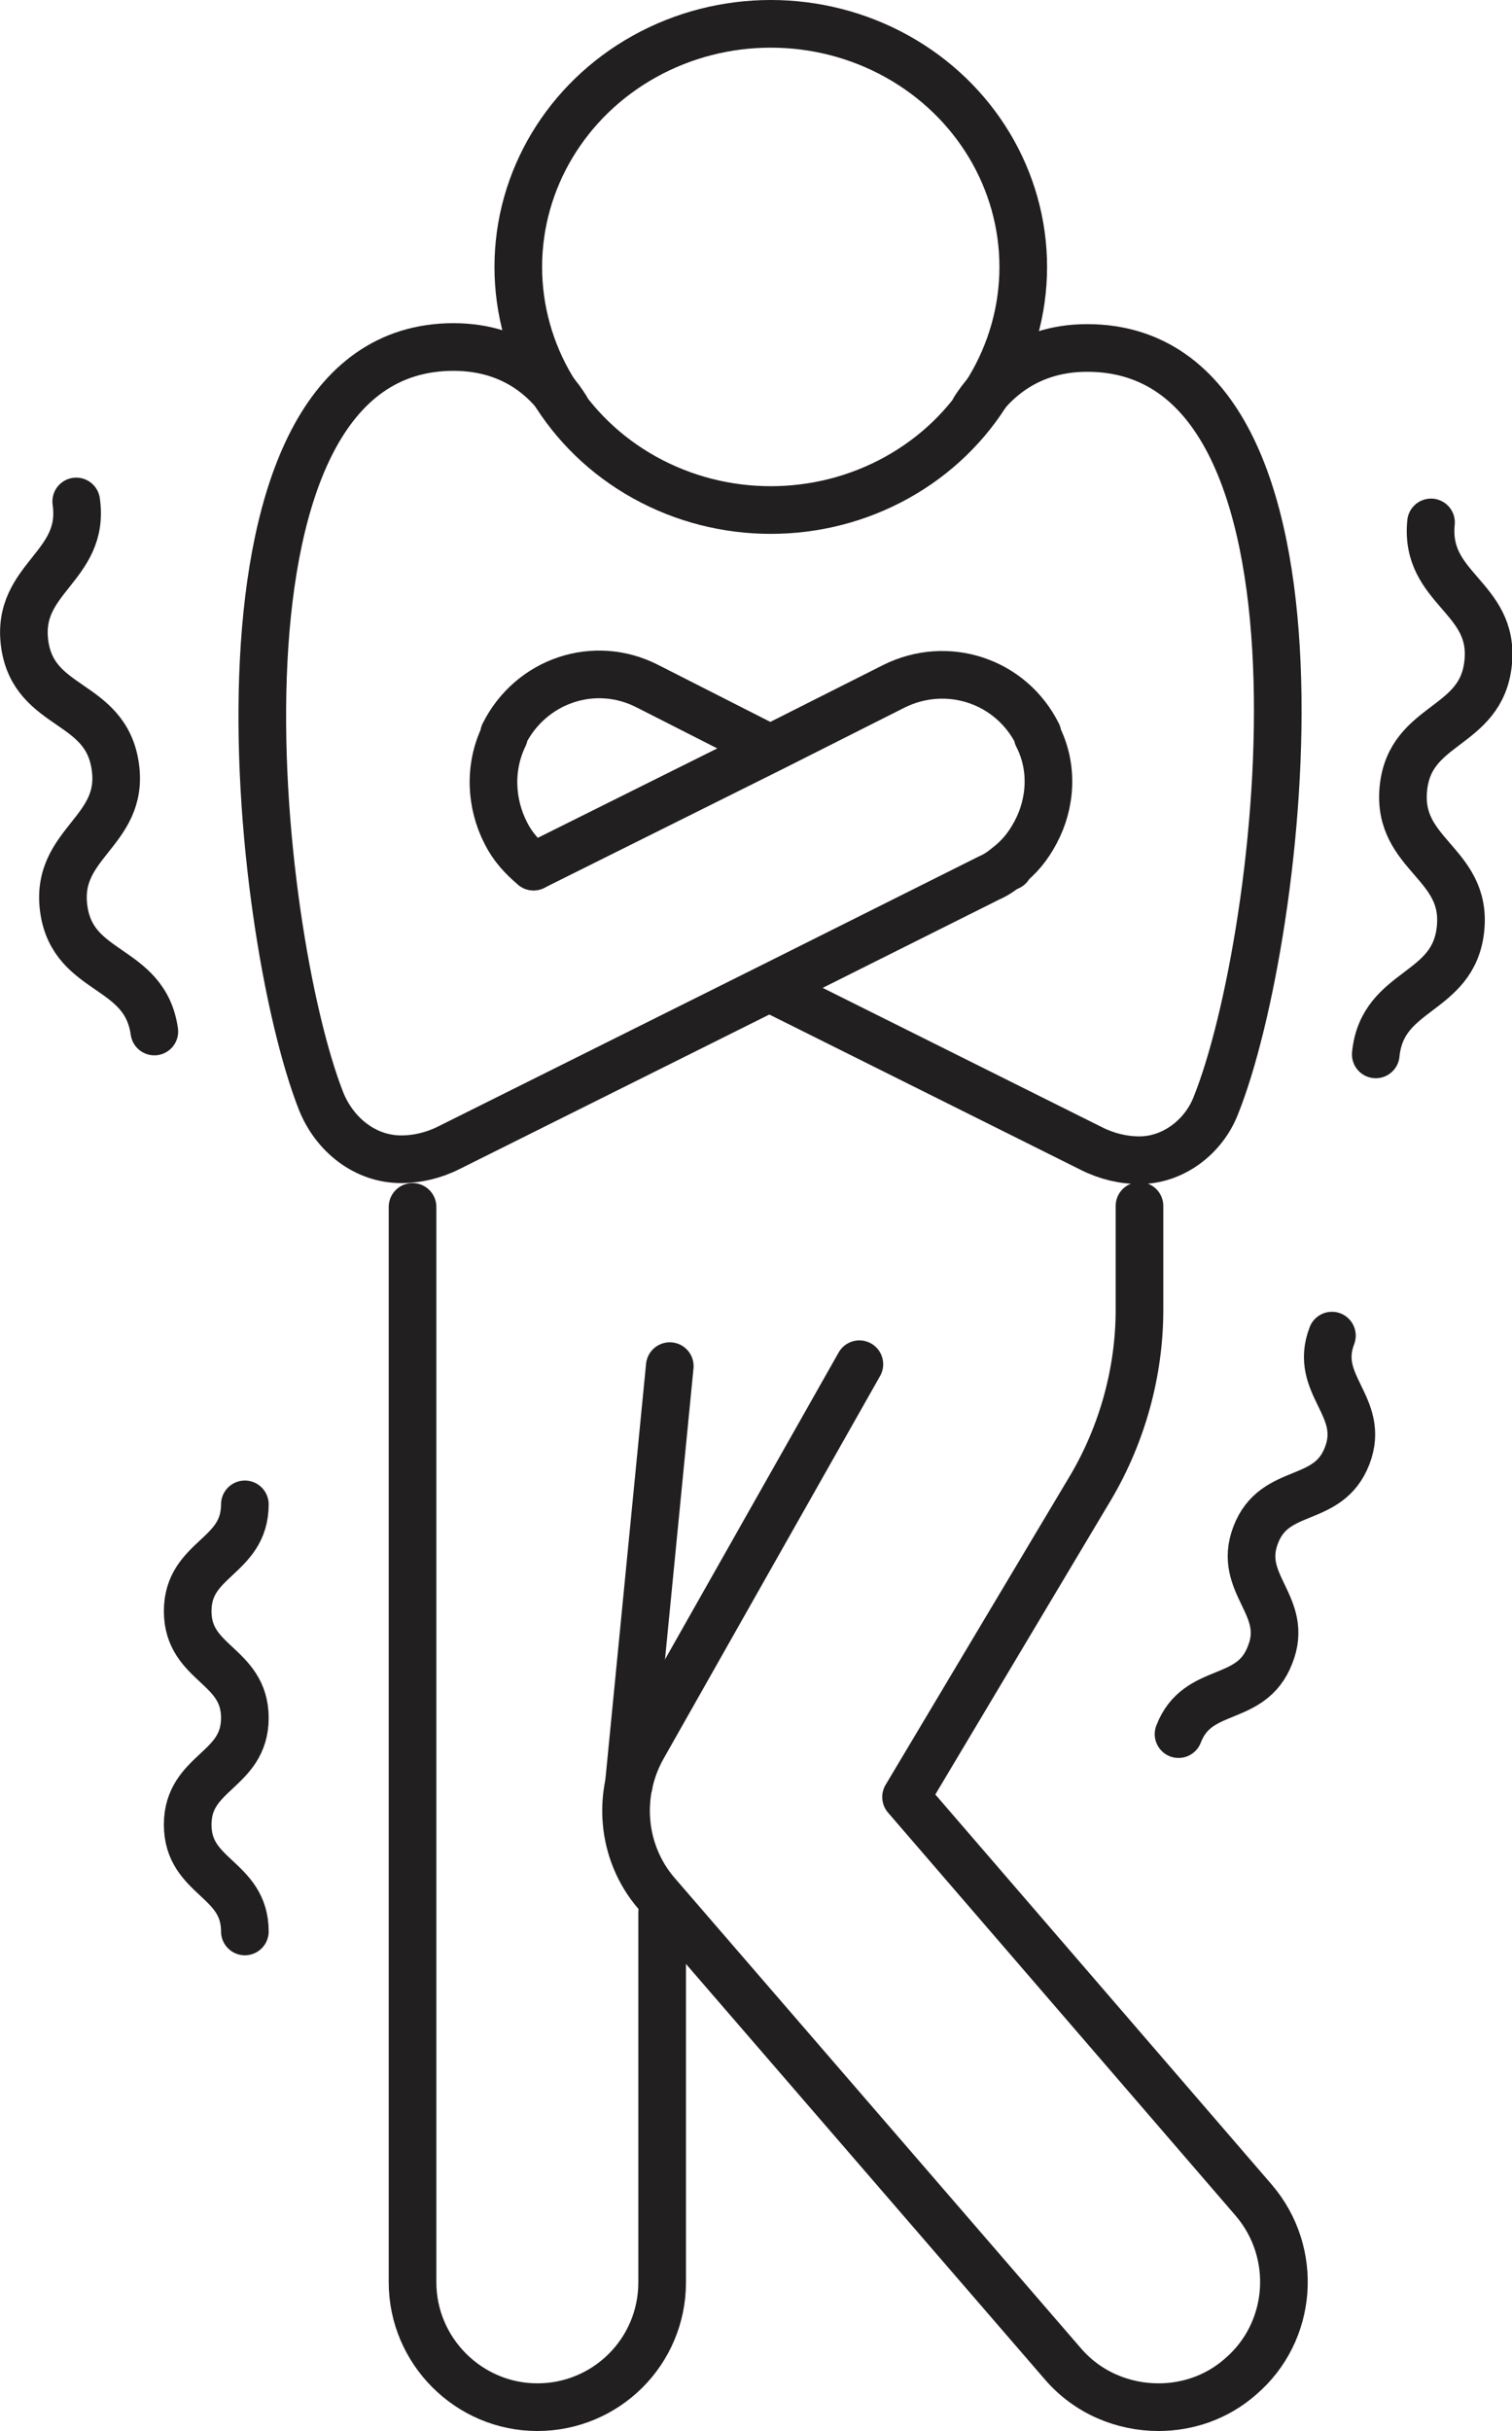
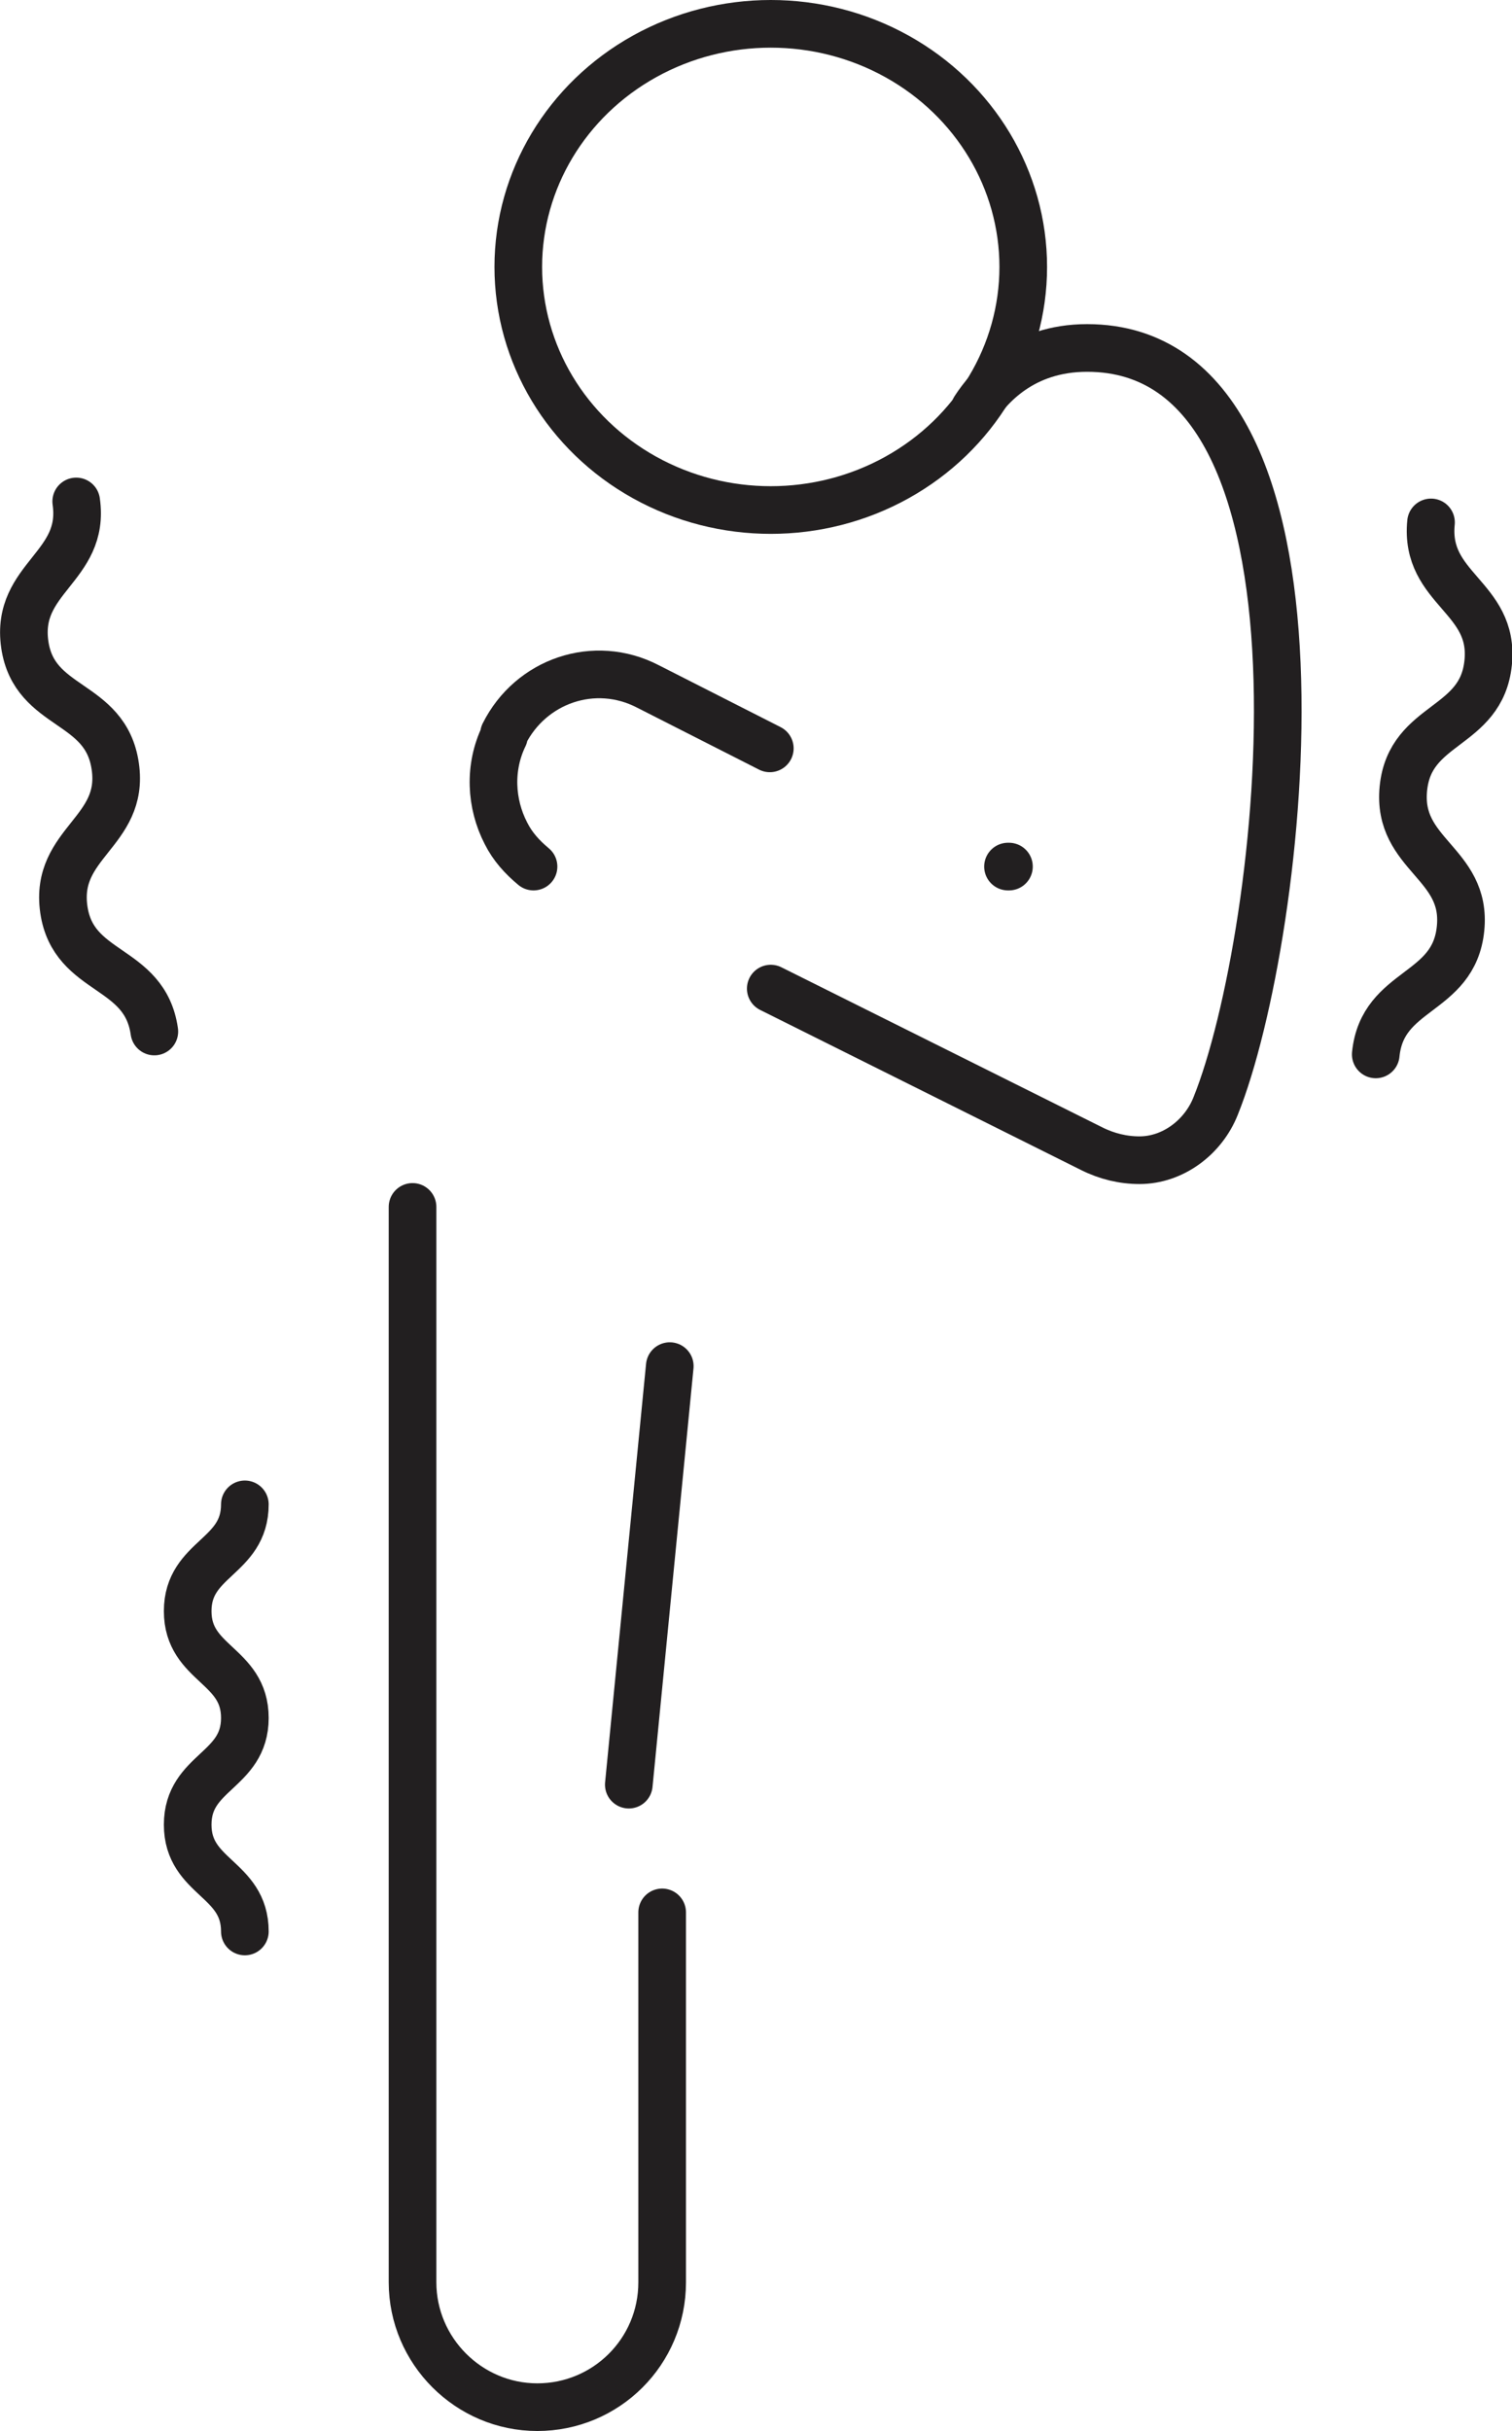
<svg xmlns="http://www.w3.org/2000/svg" id="b" width="15.87" height="25.5" viewBox="0 0 15.87 25.5">
  <g id="c">
    <path d="M6.95,20.06v3.88c0,.73-.59,1.31-1.31,1.31s-1.31-.59-1.31-1.31v-11.28" style="fill:none; stroke:#221f20; stroke-linecap:round; stroke-linejoin:round; stroke-width:.5px;" />
    <ellipse cx="8.09" cy="2.8" rx="2.65" ry="2.55" style="fill:none; stroke:#221f20; stroke-linecap:round; stroke-linejoin:round; stroke-width:.5px;" />
-     <path d="M11.96,12.65v1.09c0,.65-.18,1.3-.51,1.86l-1.94,3.25,3.65,4.23c.47.55.41,1.38-.14,1.85-.25.22-.56.32-.86.32-.37,0-.74-.15-1-.45l-4.27-4.94c-.37-.43-.42-1.05-.14-1.54l2.27-4.01" style="fill:none; stroke:#221f20; stroke-linecap:round; stroke-linejoin:round; stroke-width:.5px;" />
-     <path d="M5.6,9.09l2.49-1.24,1.29-.65c.56-.28,1.23-.06,1.51.5,0,0,0,.01,0,.02.17.33.14.71-.02,1.01h0c-.08.15-.17.26-.3.36-.06.05-.12.09-.19.12l-2.3,1.15h0l-3.37,1.68c-.16.08-.33.12-.5.12,0,0,0,0,0,0-.38,0-.7-.26-.84-.61-.7-1.78-1.37-7.91,1.39-7.91.68,0,1.03.4,1.18.64" style="fill:none; stroke:#221f20; stroke-linecap:round; stroke-linejoin:round; stroke-width:.5px;" />
    <path d="M5.6,9.09h0c-.12-.1-.22-.21-.29-.35h0c-.16-.31-.18-.69-.02-1.02,0,0,0-.01,0-.02.28-.56.95-.79,1.51-.5l1.28.65h0" style="fill:none; stroke:#221f20; stroke-linecap:round; stroke-linejoin:round; stroke-width:.5px;" />
    <line x1="10.59" y1="9.09" x2="10.58" y2="9.09" style="fill:none; stroke:#221f20; stroke-linecap:round; stroke-linejoin:round; stroke-width:.5px;" />
    <path d="M8.09,10.37h0l3.37,1.68c.16.08.33.12.5.12,0,0,0,0,0,0,.35,0,.67-.24.8-.57.71-1.76,1.45-7.95-1.35-7.95-.68,0-1.03.41-1.18.64" style="fill:none; stroke:#221f20; stroke-linecap:round; stroke-linejoin:round; stroke-width:.5px;" />
    <line x1="6.6" y1="18.72" x2="7.03" y2="14.33" style="fill:none; stroke:#221f20; stroke-linecap:round; stroke-linejoin:round; stroke-width:.5px;" />
    <path d="M2.57,15.78c0,.56-.6.56-.6,1.12s.6.56.6,1.12-.6.56-.6,1.12.6.56.6,1.12" style="fill:none; stroke:#221f20; stroke-linecap:round; stroke-linejoin:round; stroke-width:.5px;" />
    <path d="M.8,5.26c.1.69-.64.8-.54,1.5.1.69.85.58.95,1.28.1.69-.64.8-.54,1.5.1.69.85.58.95,1.28" style="fill:none; stroke:#221f20; stroke-linecap:round; stroke-linejoin:round; stroke-width:.5px;" />
-     <path d="M13.98,14.01c-.2.52.36.74.16,1.26-.2.52-.76.31-.96.83-.2.52.36.74.15,1.26-.2.52-.76.31-.96.83" style="fill:none; stroke:#221f20; stroke-linecap:round; stroke-linejoin:round; stroke-width:.5px;" />
    <path d="M15.02,5.48c-.07.7.67.78.6,1.47-.07.7-.82.62-.89,1.32-.07.7.67.78.6,1.47-.07.7-.82.62-.89,1.32" style="fill:none; stroke:#221f20; stroke-linecap:round; stroke-linejoin:round; stroke-width:.5px;" />
  </g>
</svg>